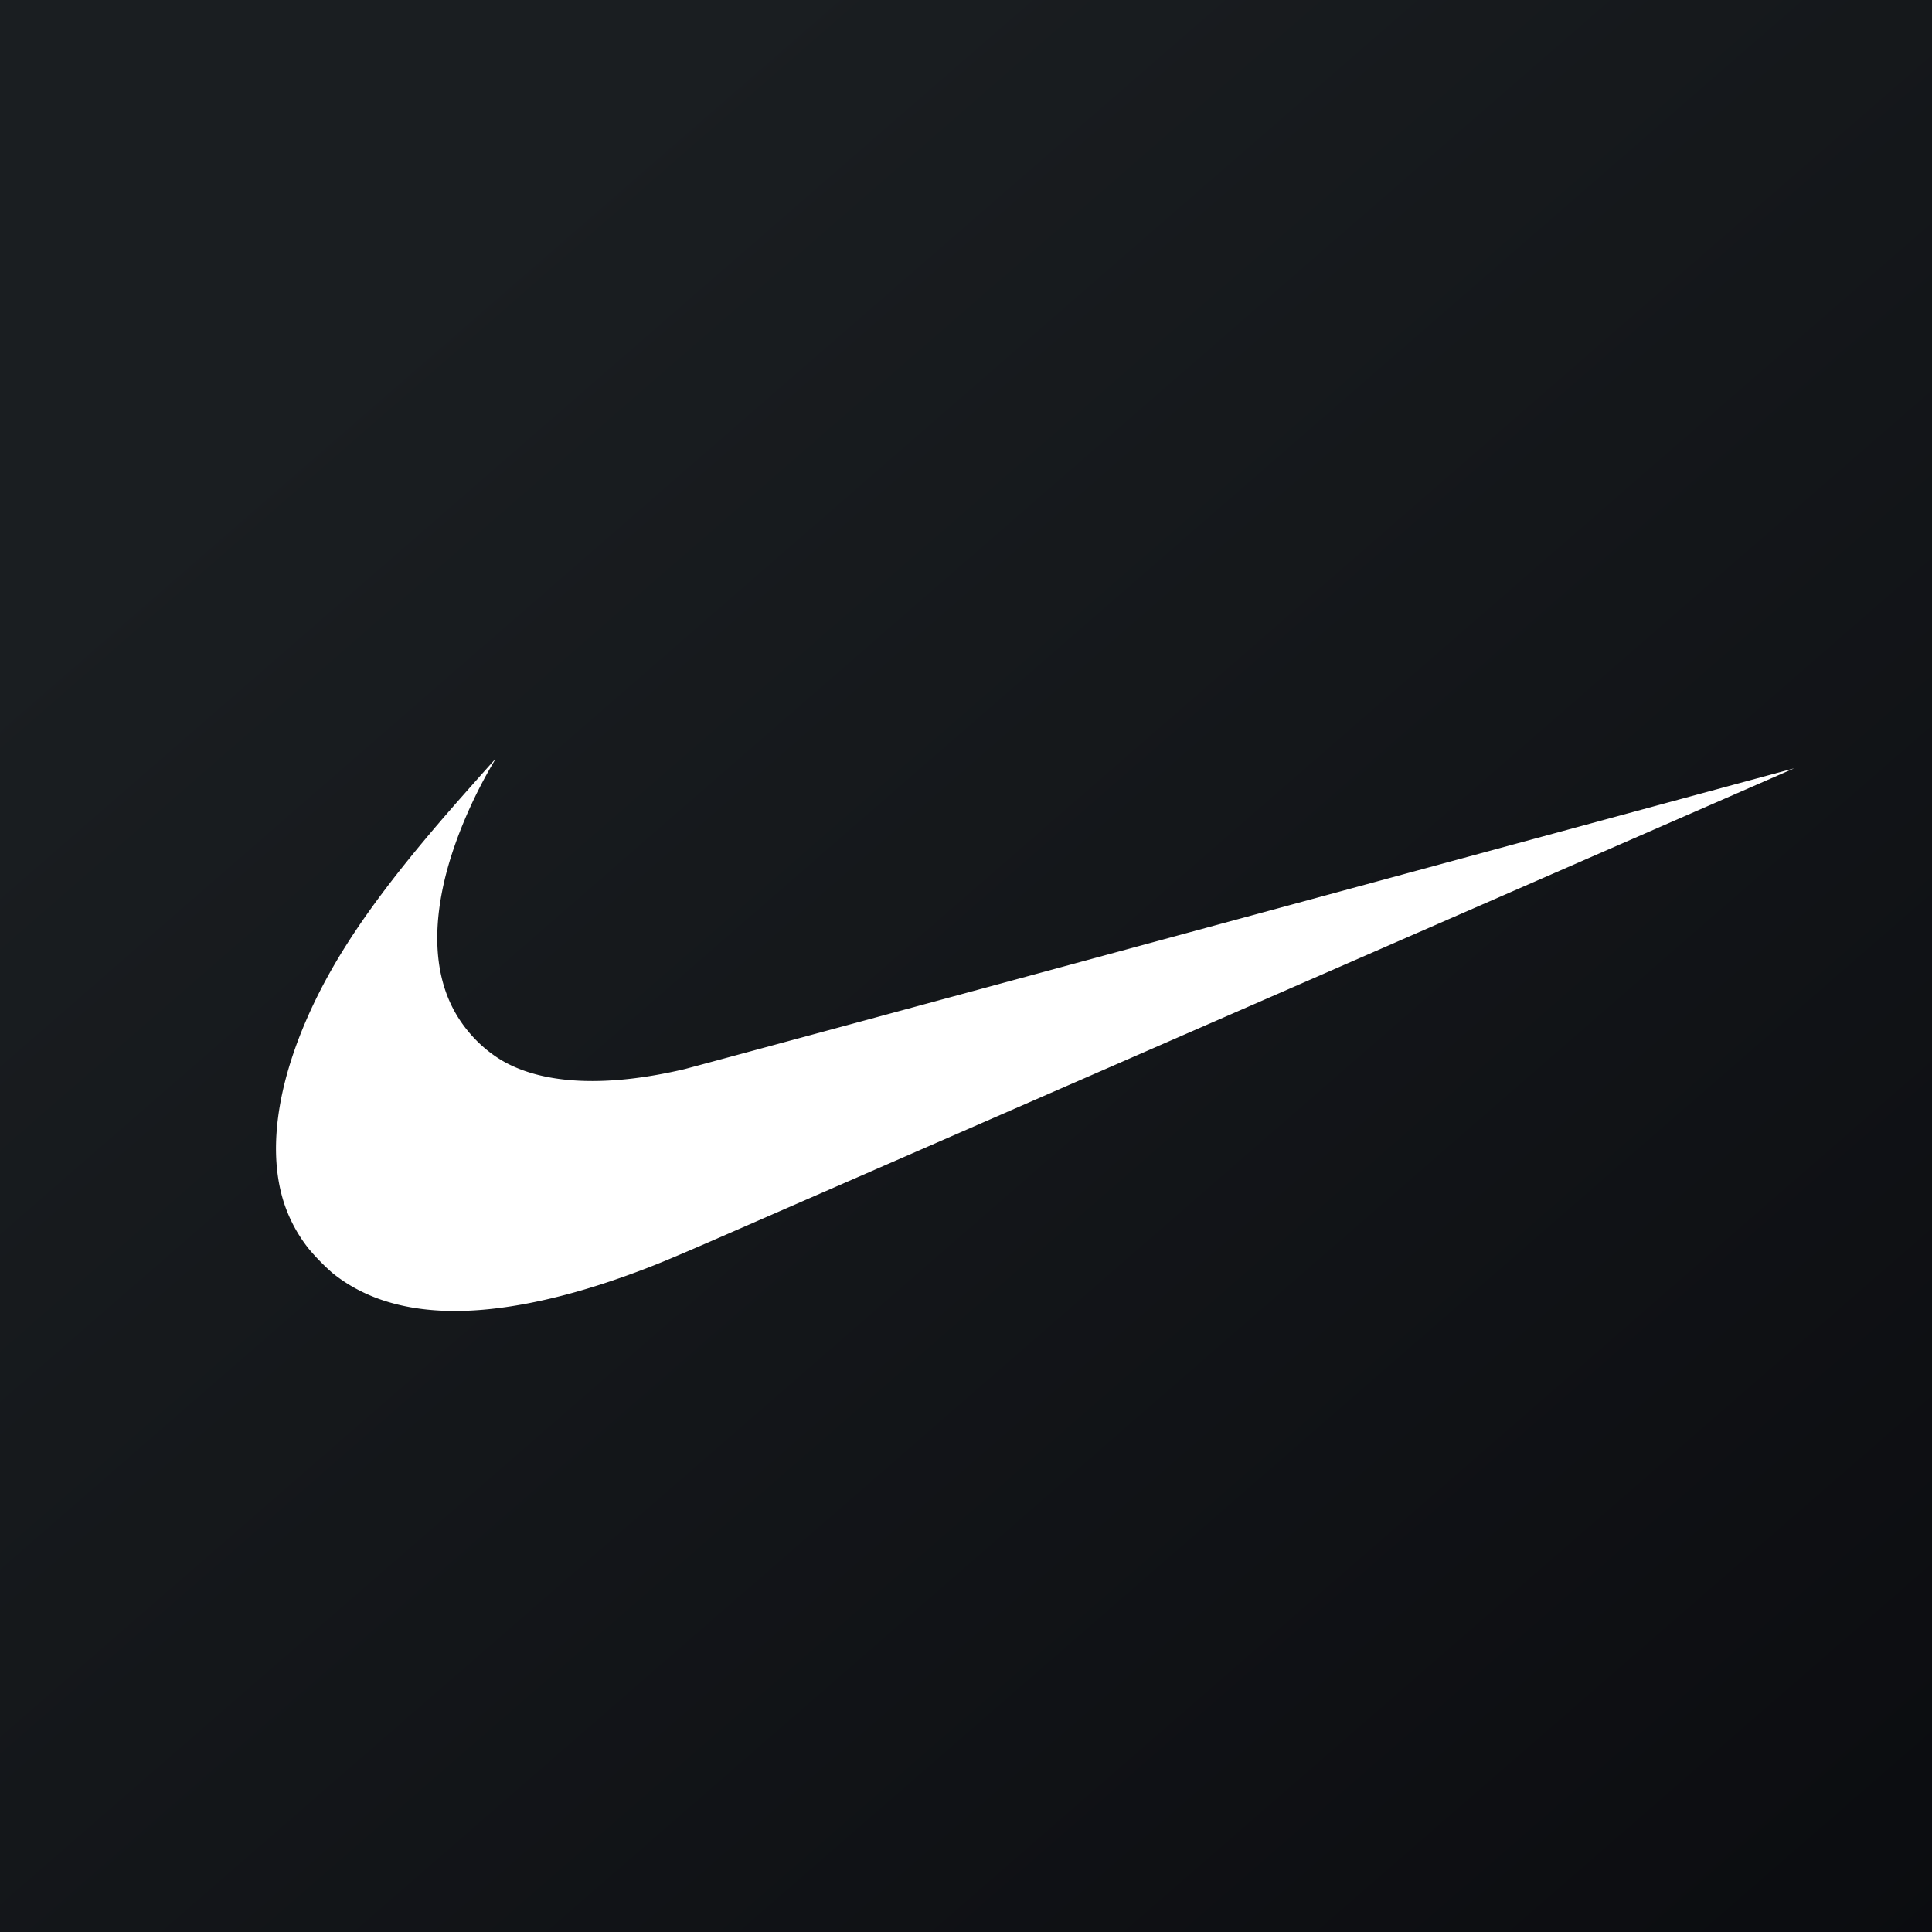
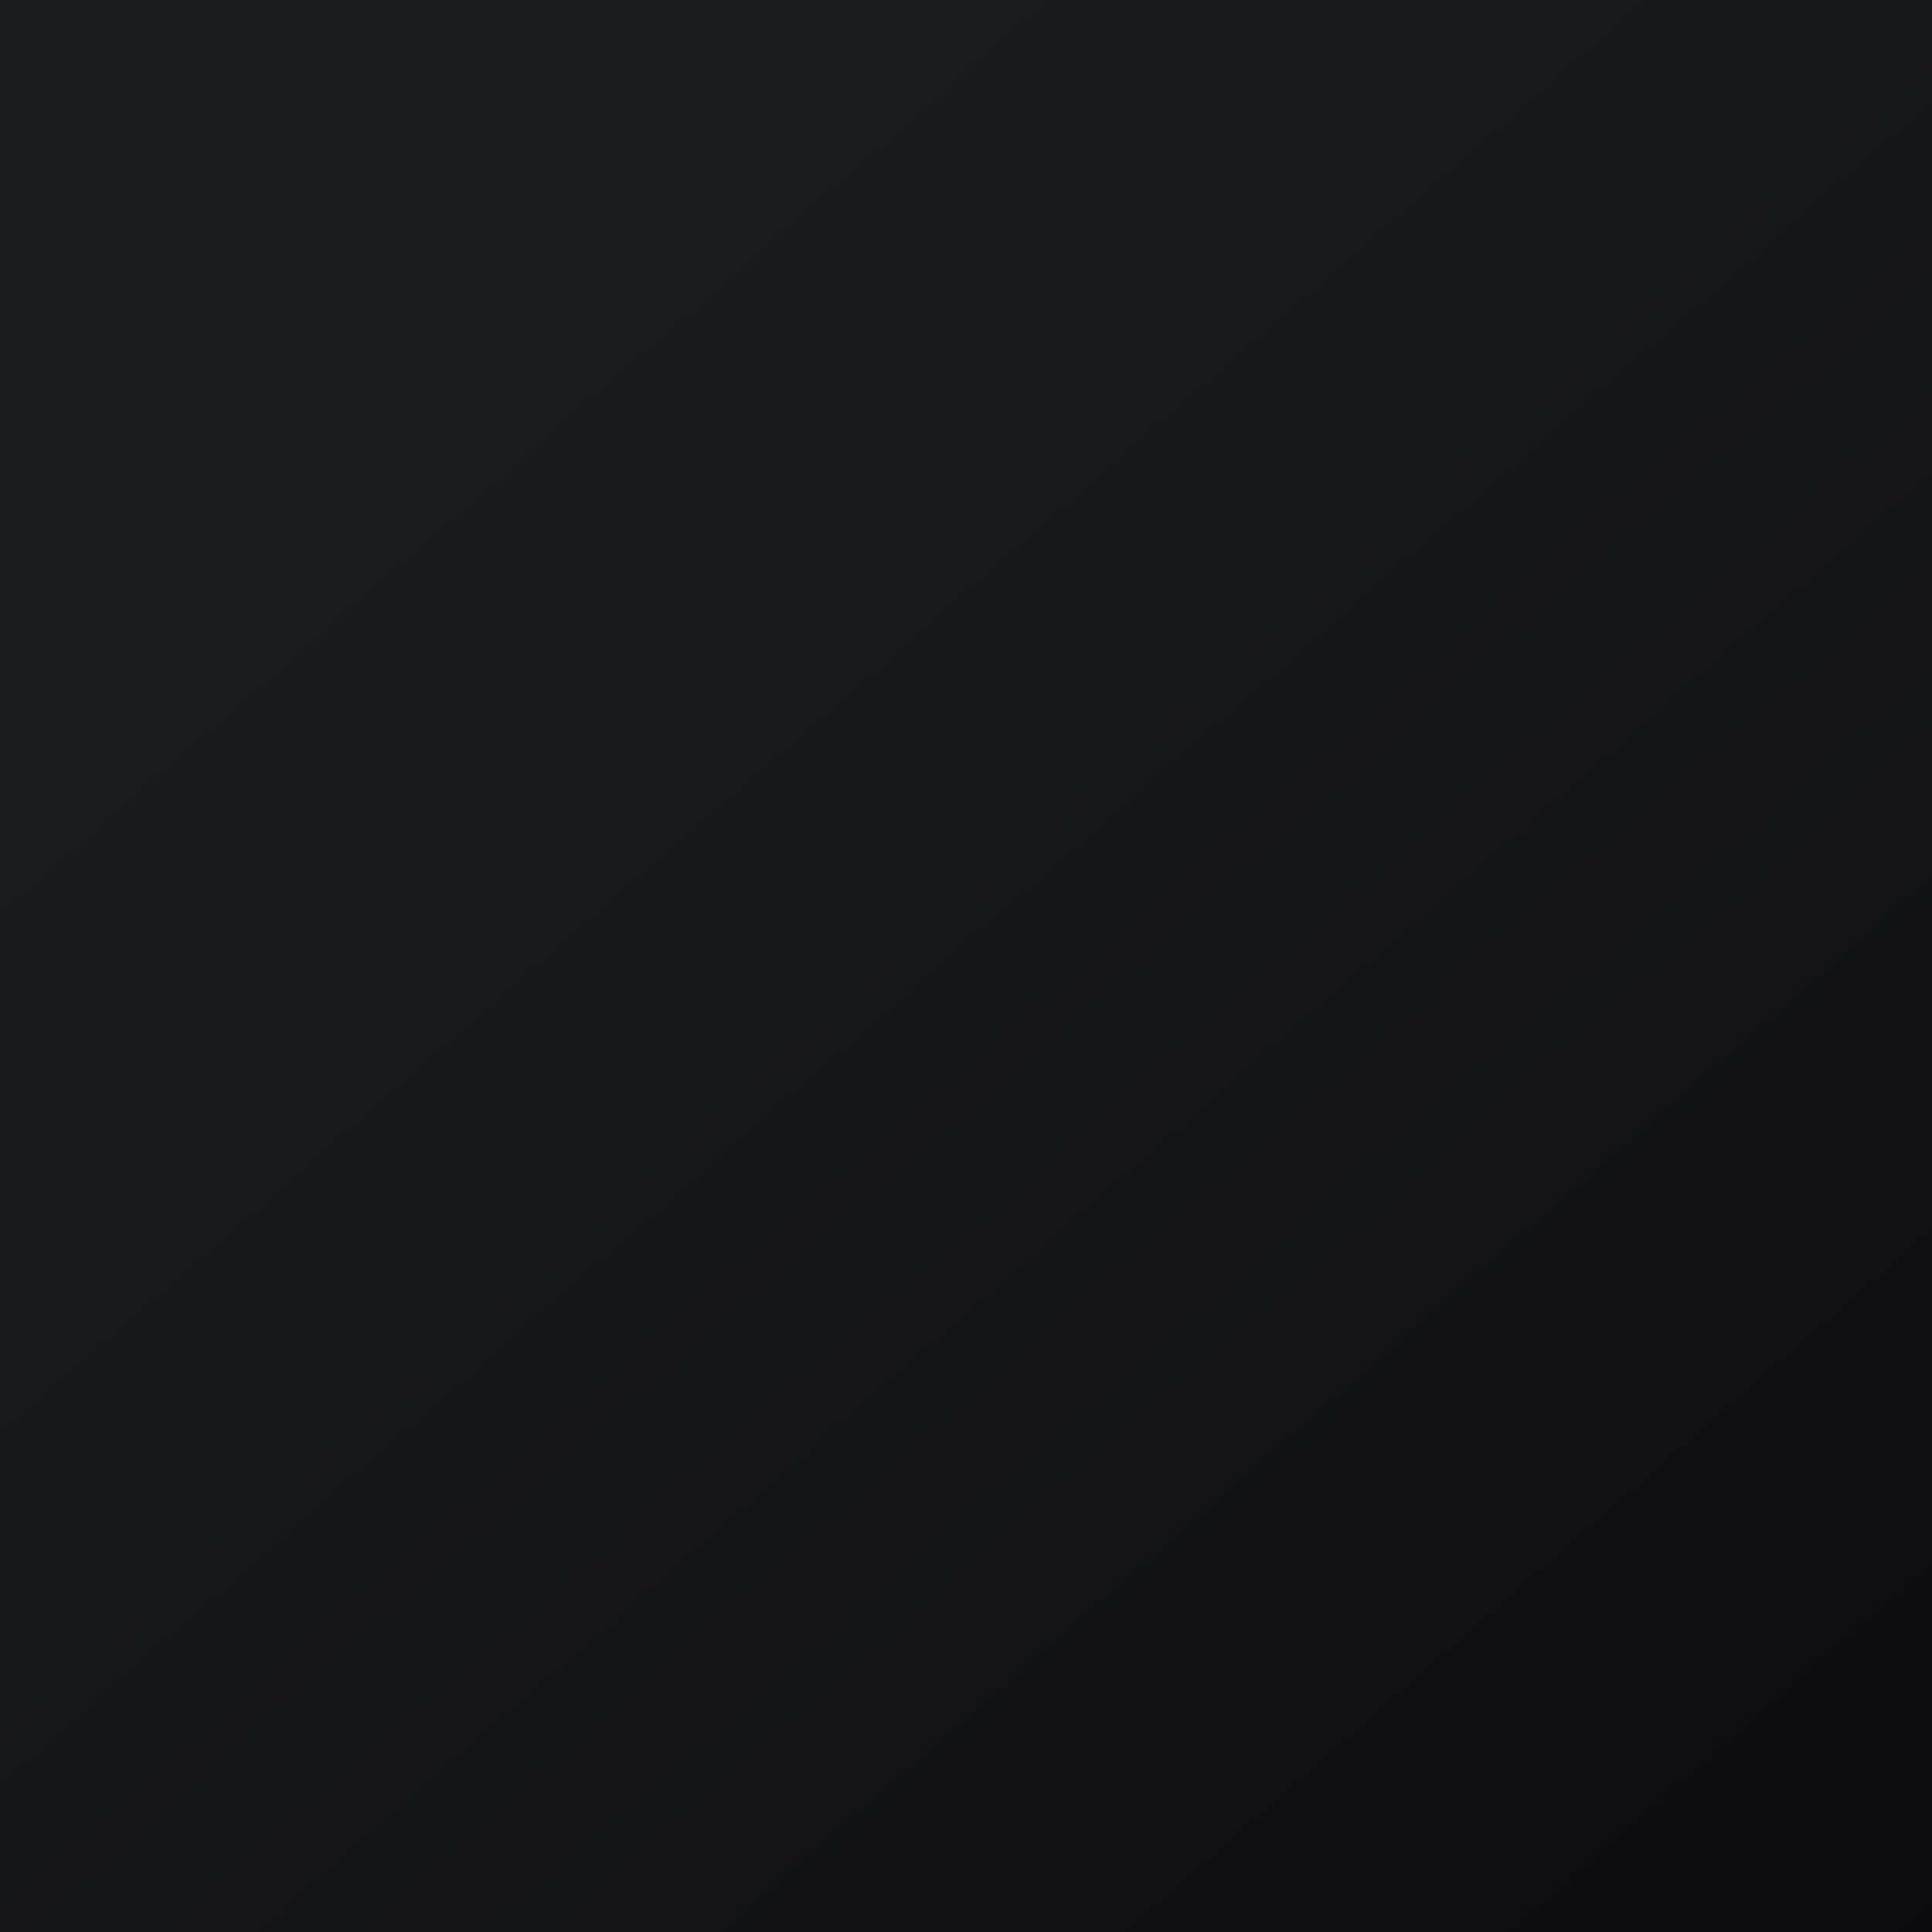
<svg xmlns="http://www.w3.org/2000/svg" width="56" height="56">
  <rect width="100%" height="100%" fill="#808080" stroke="none" />
  <path fill="url(#paint0_linear)" d="M0 0h56v56H0z" />
-   <path d="M12.854 37.993c-1.311-.053-2.384-.419-3.223-1.099a6.51 6.51 0 01-.67-.683 4.294 4.294 0 01-.725-1.332c-.474-1.45-.23-3.354.699-5.442.795-1.789 2.022-3.562 4.164-6.018.315-.362 1.254-1.419 1.26-1.419.003 0-.049.09-.113.2-.557.952-1.033 2.073-1.293 3.043-.416 1.557-.366 2.893.148 3.93.354.713.962 1.331 1.645 1.673 1.197.598 2.948.647 5.087.145.147-.035 7.444-2.012 16.216-4.393C44.821 24.217 52 22.27 52 22.272c.002.002-20.38 8.9-30.96 13.517-1.675.731-2.123.916-2.911 1.198-2.014.721-3.817 1.066-5.276 1.006z" fill="#fff" />
  <defs>
    <linearGradient id="paint0_linear" x1="10.418" y1="9.712" x2="68.147" y2="76.017" gradientUnits="userSpaceOnUse">
      <stop stop-color="#1A1E21" />
      <stop offset="1" stop-color="#06060A" />
    </linearGradient>
  </defs>
</svg>